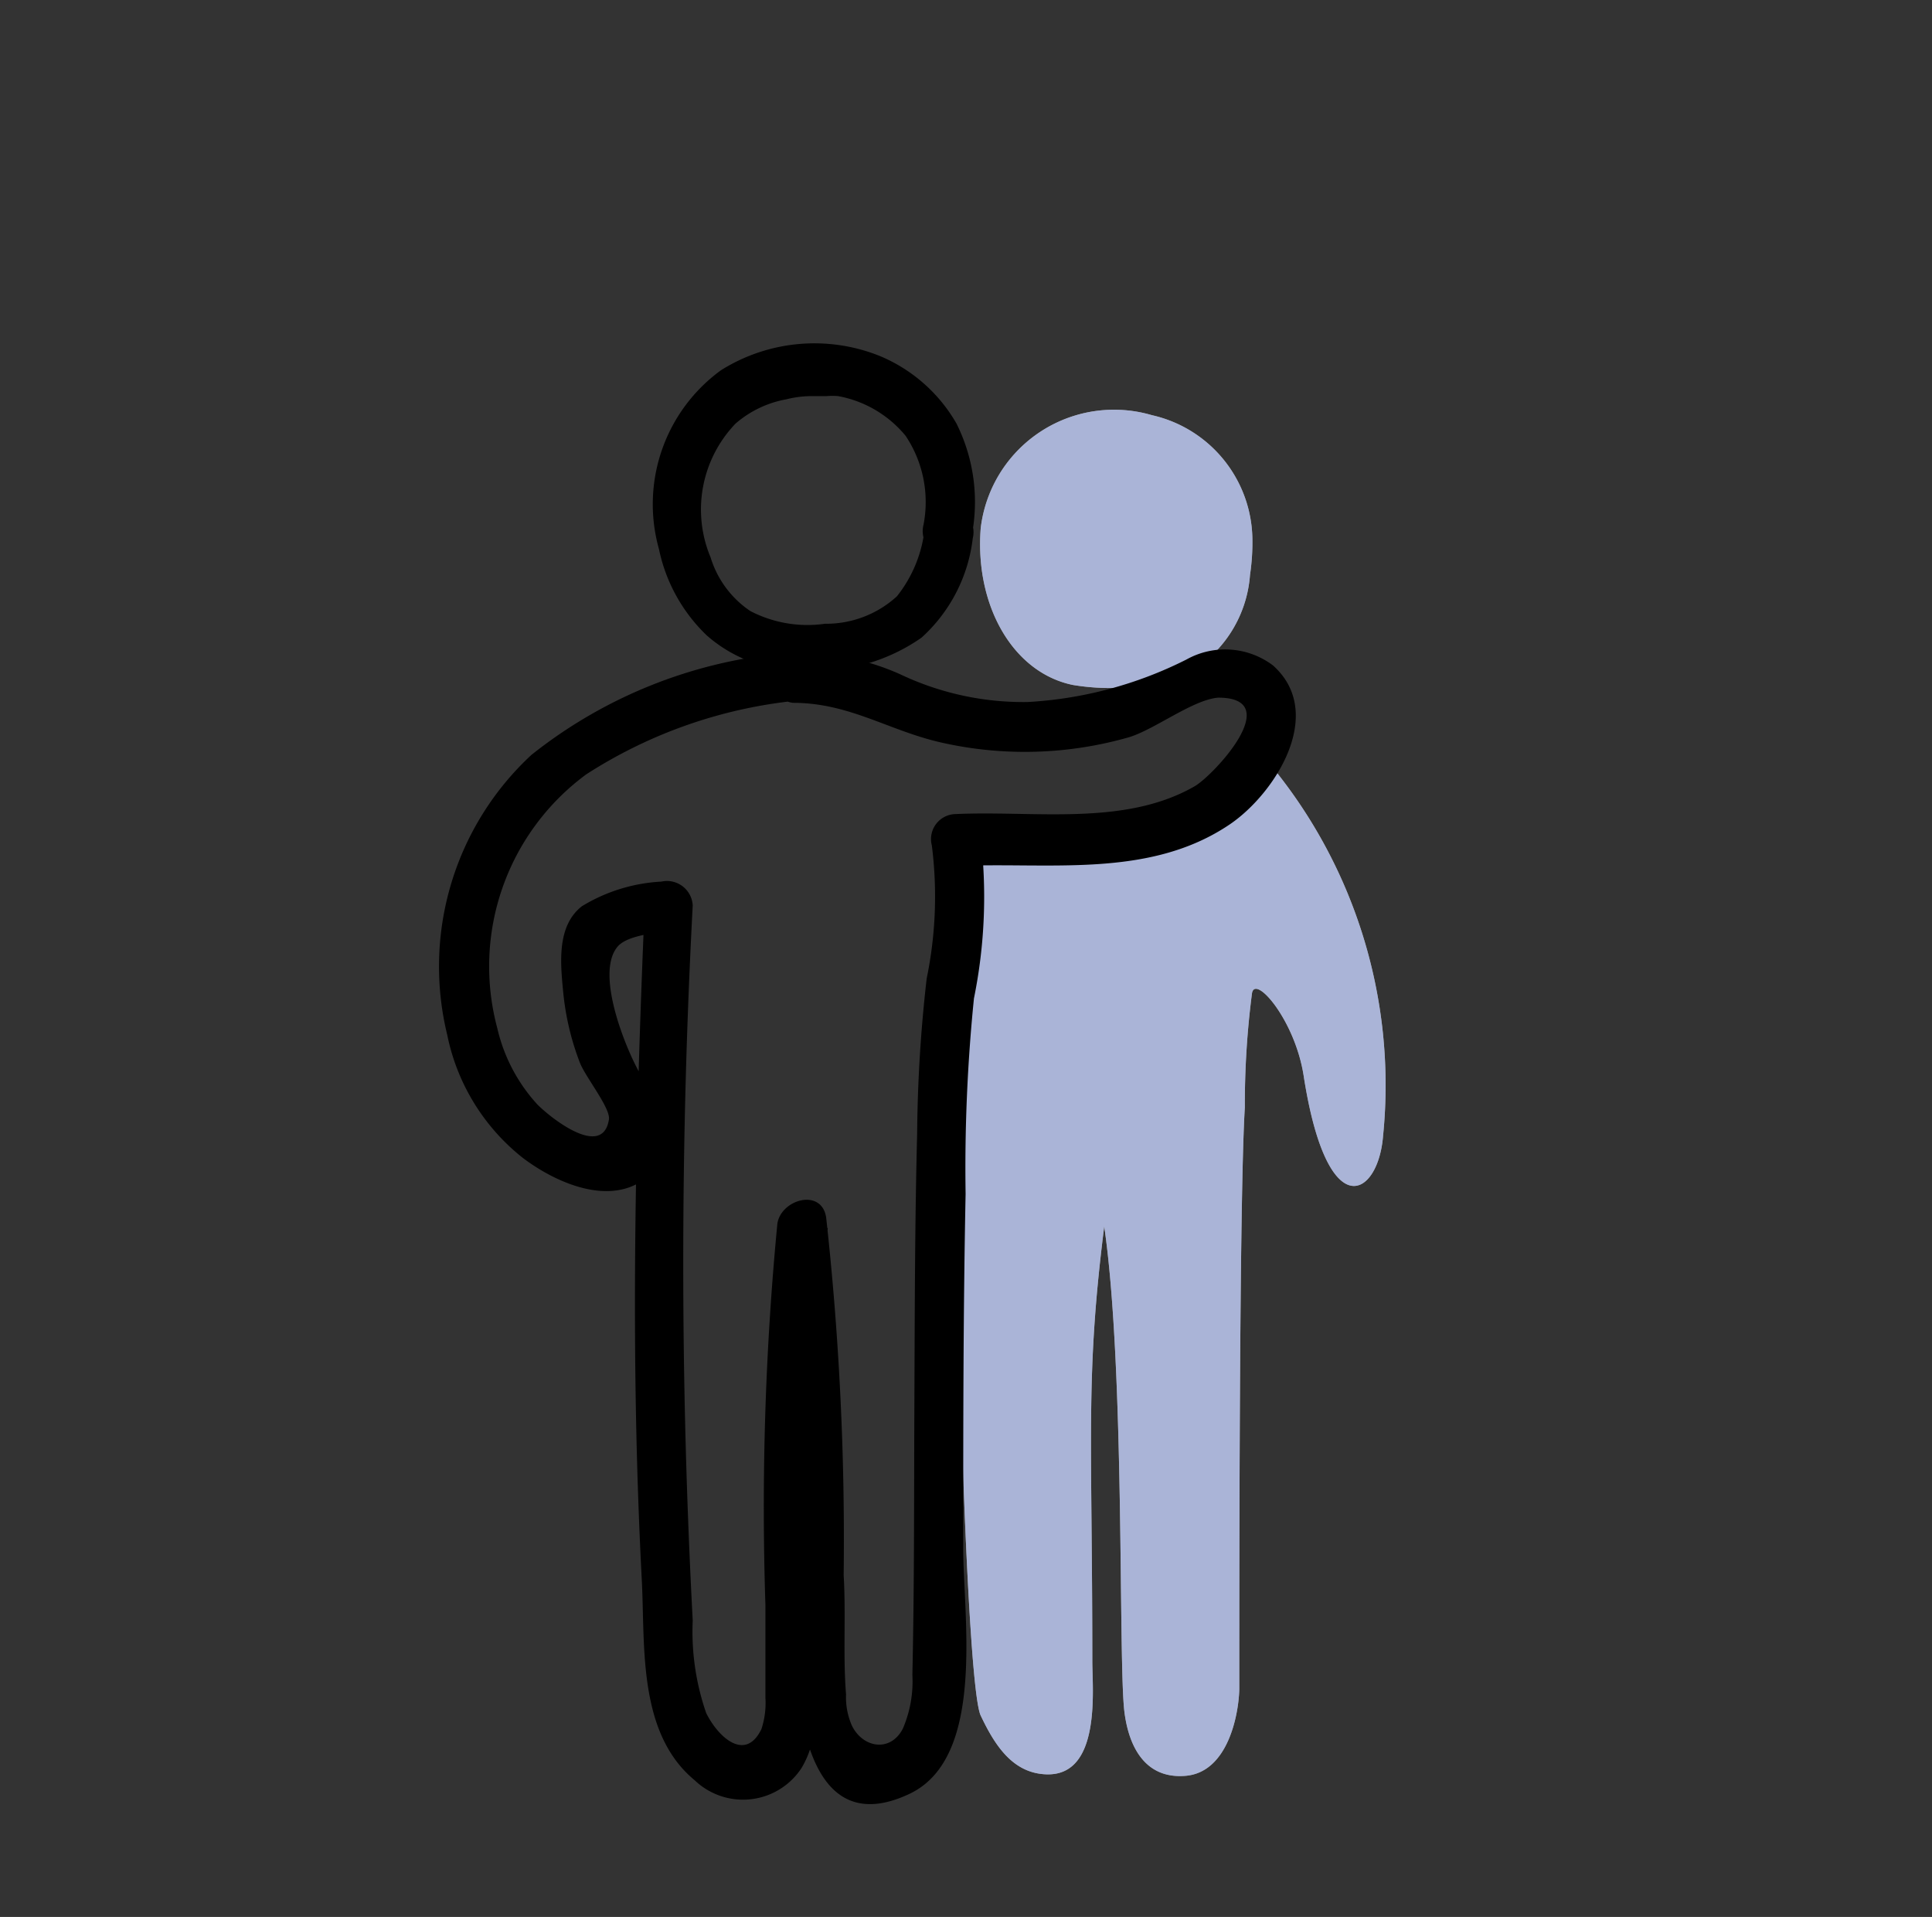
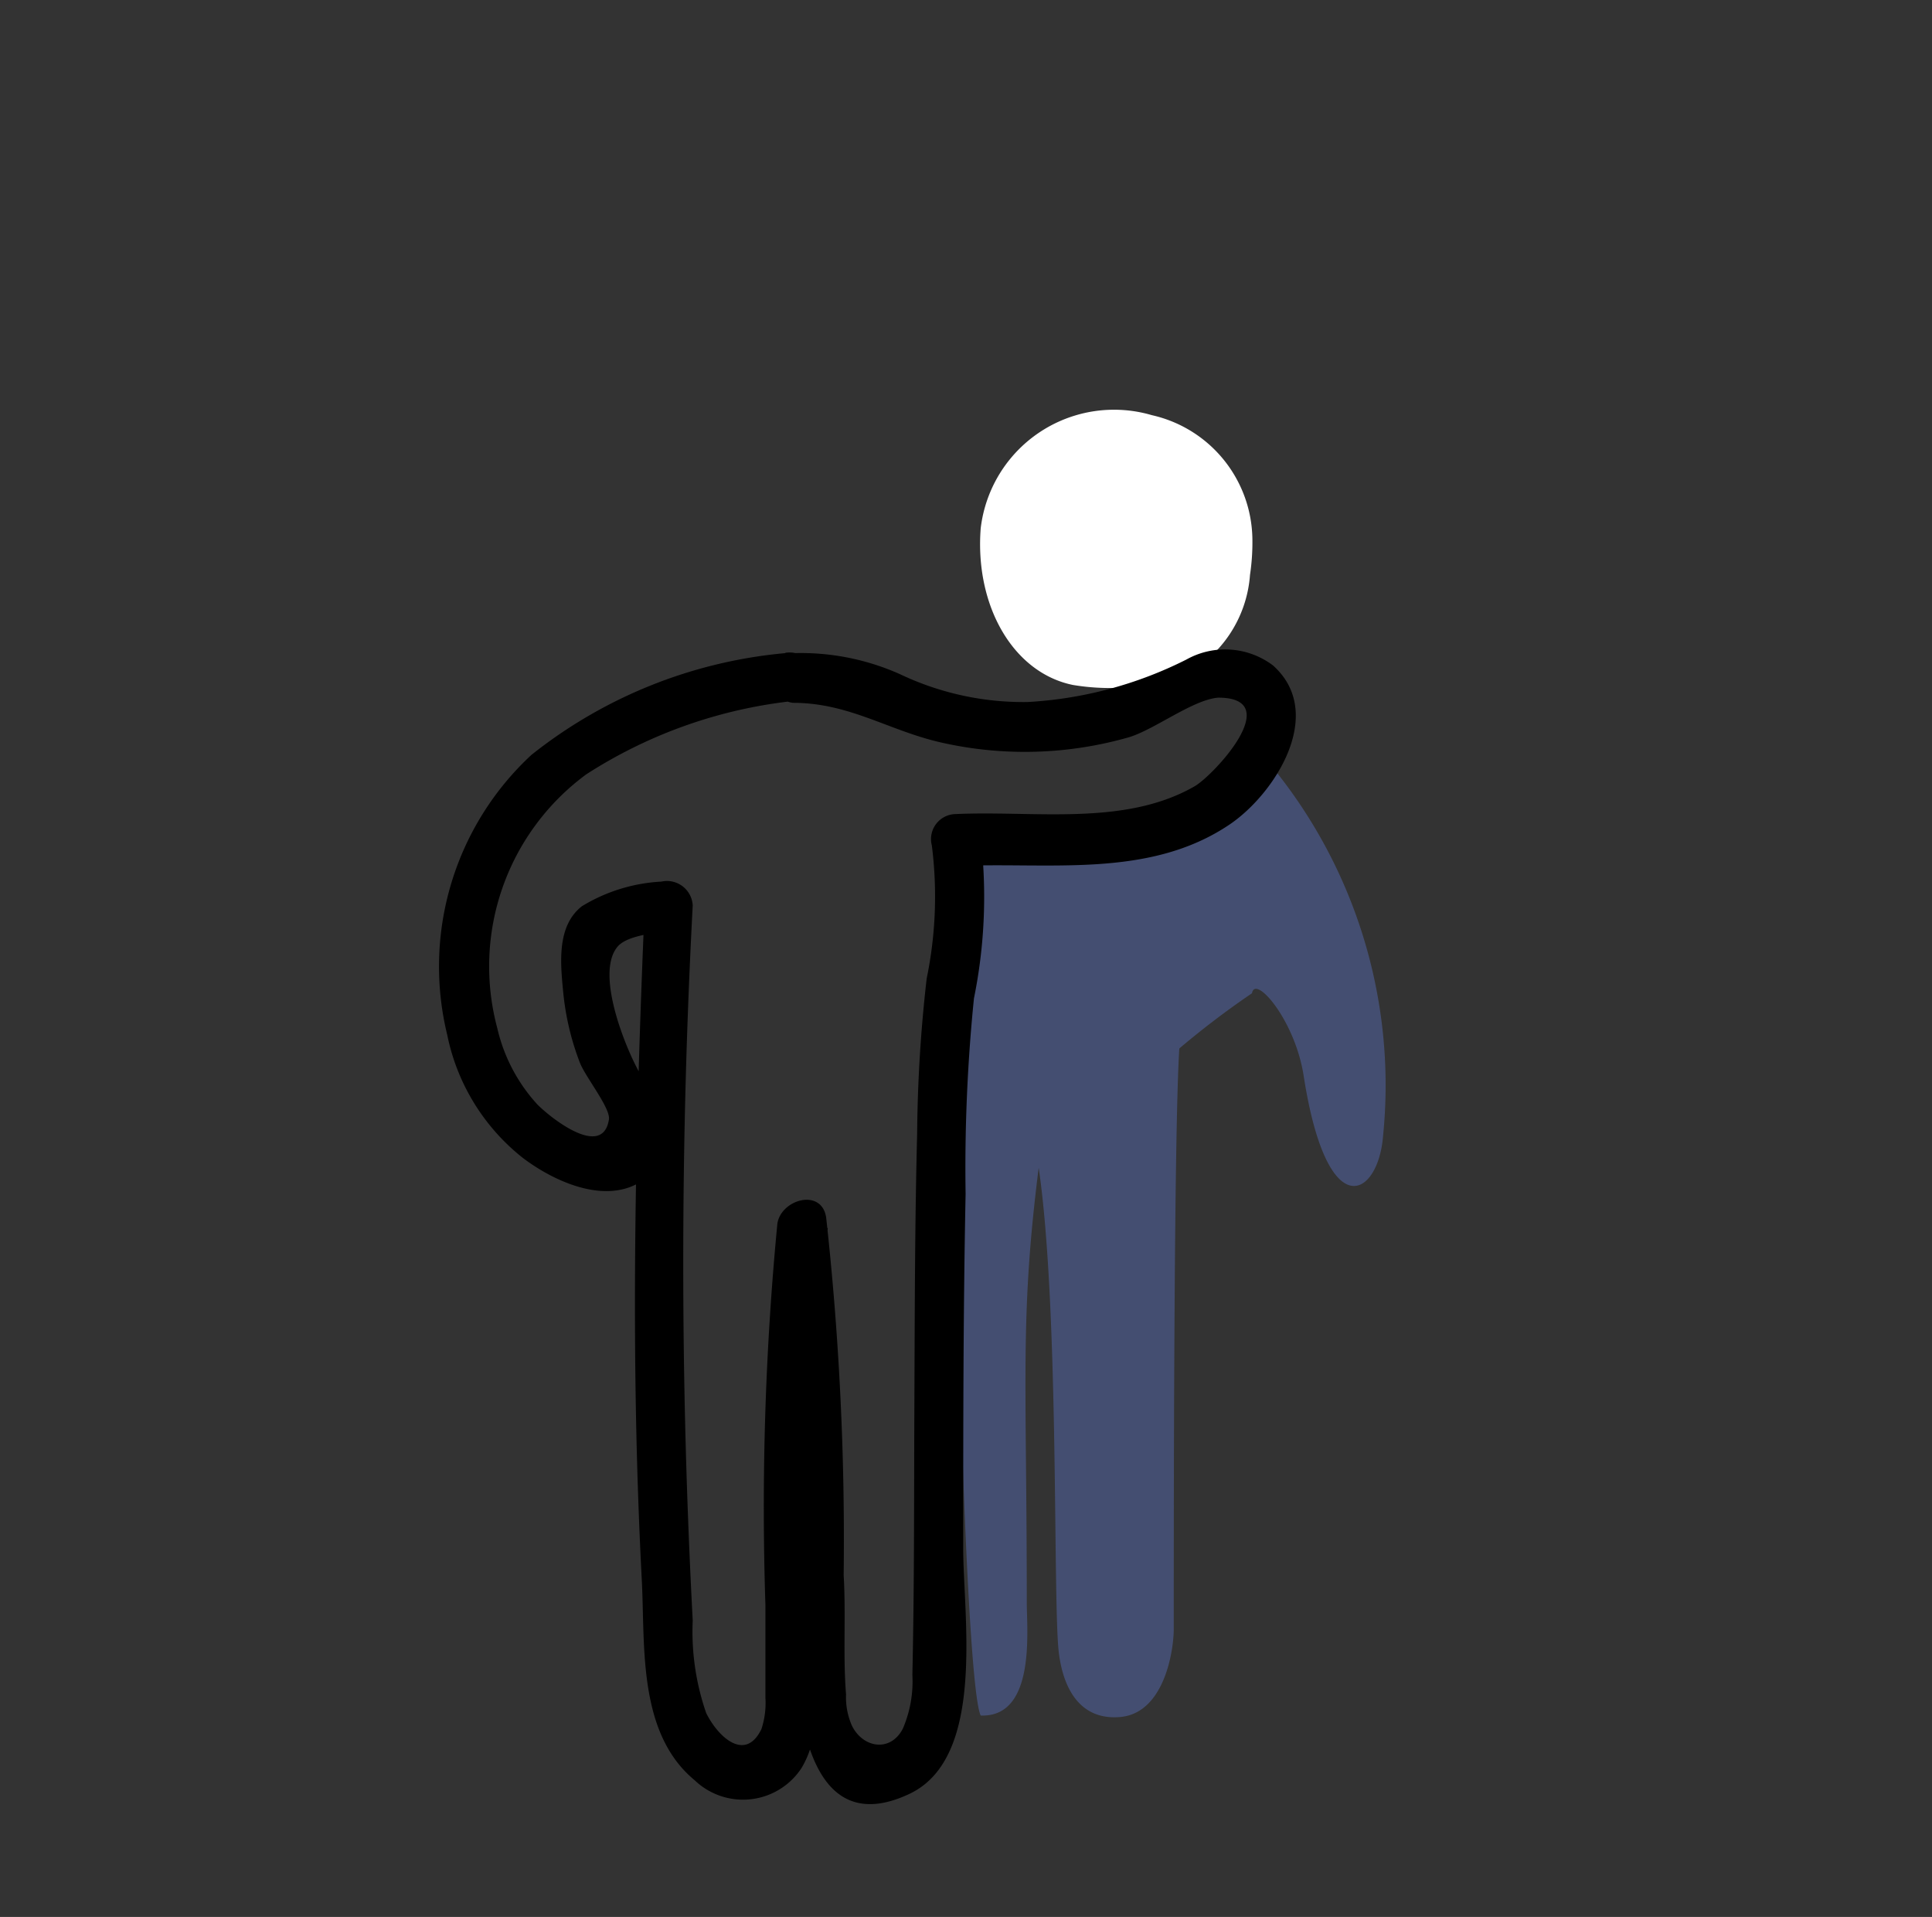
<svg xmlns="http://www.w3.org/2000/svg" id="Lager_1" data-name="Lager 1" viewBox="0 0 48.64 48.25">
  <rect x="0" y="0" width="48.64" height="48.25" fill="#333333" stroke="none" />
  <defs>
    <style>.cls-1{fill:#fff;}.cls-2{opacity:0.5;}.cls-3{fill:#566ab0;}</style>
  </defs>
-   <path class="cls-1" d="M24.67,21.14s-.45,6.79-.55,9.36c-.06,1.35.21,11.92.57,12.68s.81,1.45,1.65,1.48c1.39.05,1.16-2.15,1.16-2.84,0-5.65-.18-7.14.3-10.95.53,3.61.35,11,.51,12.23.12.93.56,1.66,1.5,1.6,1.12-.06,1.38-1.59,1.39-2.19,0-2.7,0-12.38.14-14.64A21.76,21.76,0,0,1,31.52,25c.08-.48,1.08.67,1.3,2.07.59,3.81,1.88,3.07,2,1.52a12.67,12.67,0,0,0-3.09-9.64S28.07,21.36,24.67,21.14Z" />
  <path class="cls-1" d="M31.47,14.47A3.1,3.1,0,0,1,29.8,17a5.62,5.62,0,0,1-2.79.24c-1.51-.31-2.47-2-2.32-3.94A3.38,3.38,0,0,1,29,10.45a3.24,3.24,0,0,1,2.53,3.1A5.53,5.53,0,0,1,31.47,14.47Z" />
  <g class="cls-2">
-     <path class="cls-3" d="M24.67,21.14s-.45,6.79-.55,9.36c-.06,1.35.21,11.92.57,12.68s.81,1.45,1.65,1.48c1.39.05,1.16-2.15,1.16-2.84,0-5.65-.18-7.14.3-10.95.53,3.61.35,11,.51,12.23.12.93.56,1.66,1.5,1.6,1.12-.06,1.38-1.59,1.39-2.19,0-2.7,0-12.38.14-14.64A21.76,21.76,0,0,1,31.52,25c.08-.48,1.08.67,1.3,2.07.59,3.81,1.88,3.07,2,1.52a12.67,12.67,0,0,0-3.09-9.64S28.07,21.36,24.67,21.14Z" />
+     <path class="cls-3" d="M24.67,21.14s-.45,6.79-.55,9.36c-.06,1.35.21,11.92.57,12.68c1.39.05,1.16-2.15,1.16-2.84,0-5.65-.18-7.14.3-10.95.53,3.61.35,11,.51,12.23.12.93.56,1.66,1.5,1.6,1.12-.06,1.38-1.59,1.39-2.19,0-2.7,0-12.38.14-14.64A21.76,21.76,0,0,1,31.52,25c.08-.48,1.08.67,1.3,2.07.59,3.81,1.88,3.07,2,1.52a12.67,12.67,0,0,0-3.09-9.64S28.07,21.36,24.67,21.14Z" />
  </g>
  <g class="cls-2">
-     <path class="cls-3" d="M31.47,14.47A3.1,3.1,0,0,1,29.8,17a5.62,5.62,0,0,1-2.79.24c-1.51-.31-2.47-2-2.32-3.94A3.38,3.38,0,0,1,29,10.45a3.24,3.24,0,0,1,2.53,3.1A5.53,5.53,0,0,1,31.47,14.47Z" />
-   </g>
+     </g>
  <path d="M19.76,16.44A12,12,0,0,0,13.38,19a7.26,7.26,0,0,0-2.12,7.05,5.28,5.28,0,0,0,1.91,3.1c.77.58,2.07,1.19,3,.57,1.14-.77.29-2-.15-2.87-.33-.64-1-2.34-.49-3,.24-.33,1.09-.38,1.49-.43l-.79-.61c-.24,5.71-.37,11.31-.07,17,.08,1.65-.1,3.82,1.33,5a1.76,1.76,0,0,0,2.69-.31c.6-1,.37-2.48.36-3.59a79.76,79.76,0,0,1,.3-10L19.6,31A76.38,76.38,0,0,1,20,40.73c0,1.62.09,5.75,2.9,4.42,1.94-.92,1.34-4.52,1.35-6.23,0-3,0-5.91.06-8.87a42.43,42.43,0,0,1,.21-4.92A12.81,12.81,0,0,0,24.68,21l-.61.8c2.31-.11,4.85.33,6.89-1.05,1.15-.78,2.43-2.8,1.09-4a2,2,0,0,0-2.18-.15,10.11,10.11,0,0,1-4,1.07,7.23,7.23,0,0,1-3.21-.7,6.12,6.12,0,0,0-2.7-.53.63.63,0,0,0,0,1.25c1.43,0,2.41.7,3.74,1a9.52,9.52,0,0,0,4.71-.13c.65-.19,1.62-.95,2.26-1,1.73,0-.16,2-.61,2.24-1.76,1-4,.6-6,.69a.63.63,0,0,0-.6.79,10.2,10.2,0,0,1-.13,3.35,36.47,36.47,0,0,0-.24,3.91c-.06,2.3-.06,4.6-.07,6.9s0,4.48-.05,6.72a3,3,0,0,1-.24,1.35c-.31.6-1,.49-1.28-.07a1.77,1.77,0,0,1-.15-.79c-.08-1,0-2-.06-3a73.76,73.76,0,0,0-.44-9c-.11-.76-1.15-.46-1.23.16a74.74,74.74,0,0,0-.3,9.58c0,.78,0,1.57,0,2.34a2.1,2.1,0,0,1-.1.79c-.4.83-1.08.22-1.39-.4a6.25,6.25,0,0,1-.34-2.33,169.81,169.81,0,0,1,0-18,.65.65,0,0,0-.79-.6,4.27,4.27,0,0,0-2,.62c-.64.5-.54,1.44-.47,2.17a6.72,6.72,0,0,0,.42,1.77c.14.36.78,1.15.73,1.43-.16,1-1.48-.05-1.81-.39a4.25,4.25,0,0,1-1-1.91,6,6,0,0,1,2.24-6.39,12,12,0,0,1,5.35-1.86c.8-.1.46-1.31-.33-1.2Z" />
-   <path d="M23.28,13.3a3.29,3.29,0,0,1-.7,1.71,2.64,2.64,0,0,1-1.81.69,3.12,3.12,0,0,1-1.88-.32,2.51,2.51,0,0,1-1-1.35,3.12,3.12,0,0,1,.63-3.37,2.68,2.68,0,0,1,1.28-.61,2.61,2.61,0,0,1,.64-.08h.37a1.67,1.67,0,0,1,.29,0,2.87,2.87,0,0,1,1.7,1,3,3,0,0,1,.45,2.24.64.64,0,0,0,.43.77.63.63,0,0,0,.77-.43,4.42,4.42,0,0,0-.37-2.89,4,4,0,0,0-1.93-1.7,4.42,4.42,0,0,0-4,.36,4.17,4.17,0,0,0-1.56,4.5,4.18,4.18,0,0,0,1.2,2.17,3.51,3.51,0,0,0,2.36.88,4.65,4.65,0,0,0,3.05-.82,4,4,0,0,0,1.29-2.5.64.64,0,0,0-.44-.77A.62.62,0,0,0,23.28,13.3Z" />
</svg>